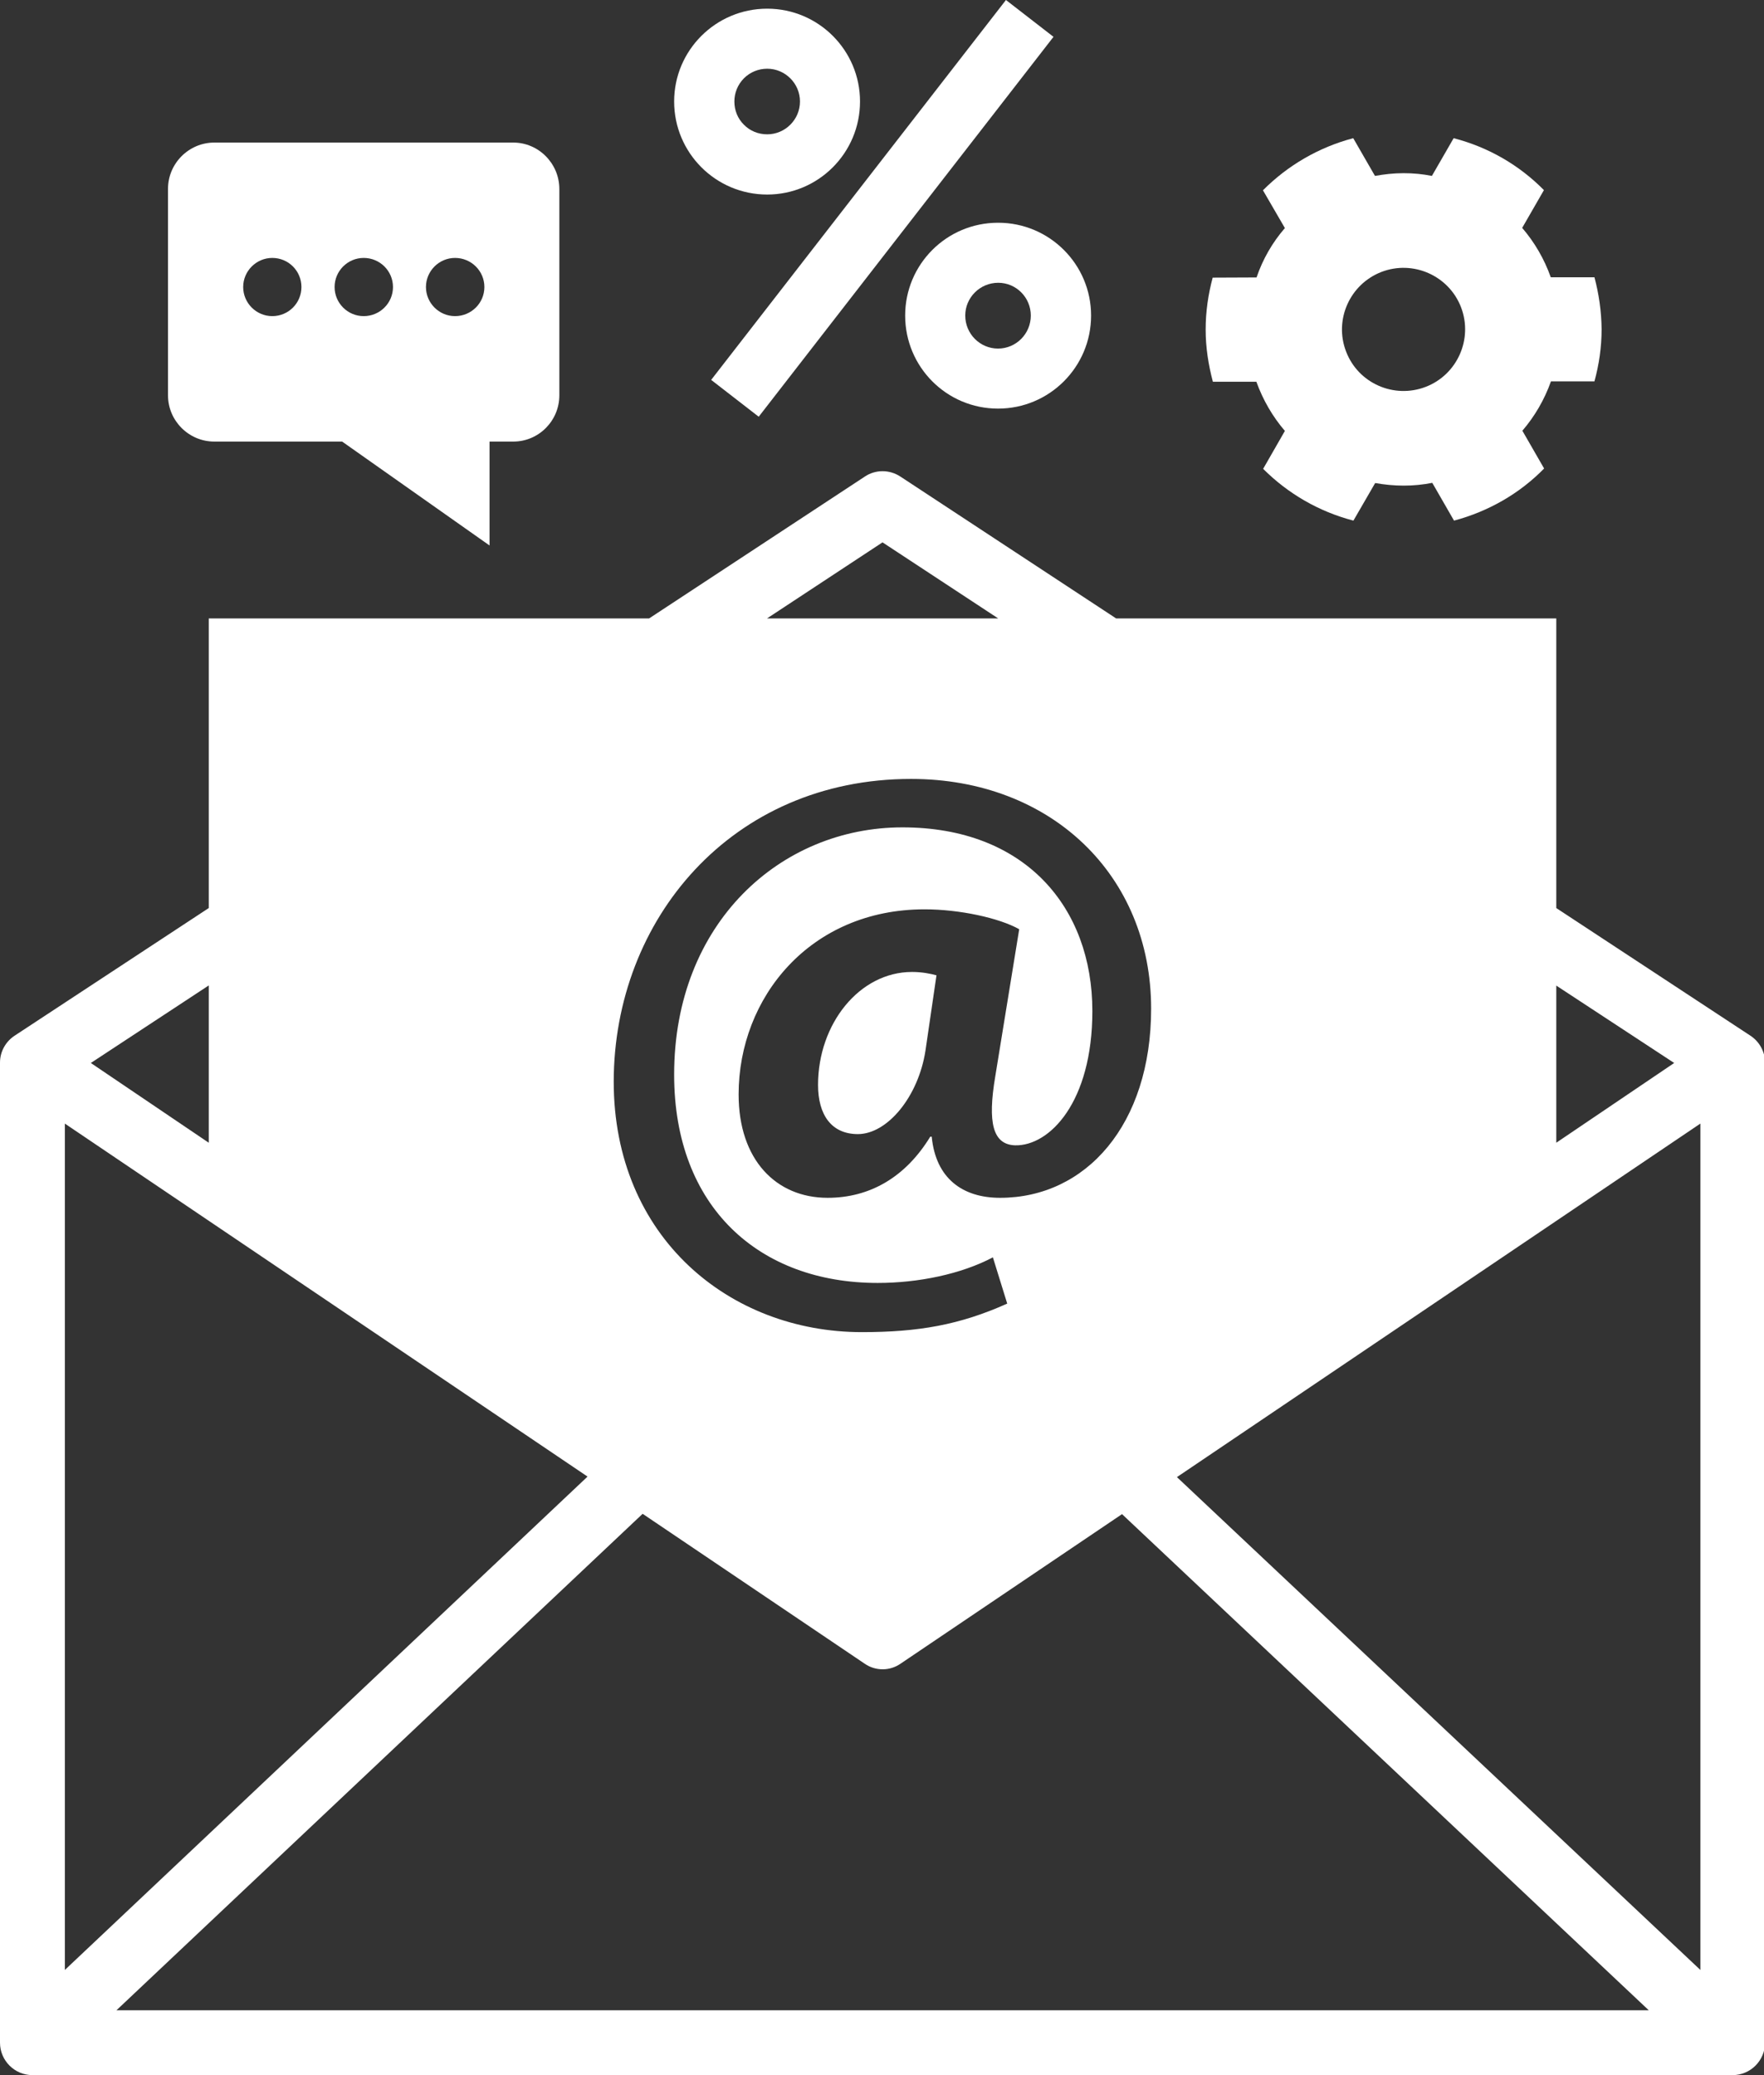
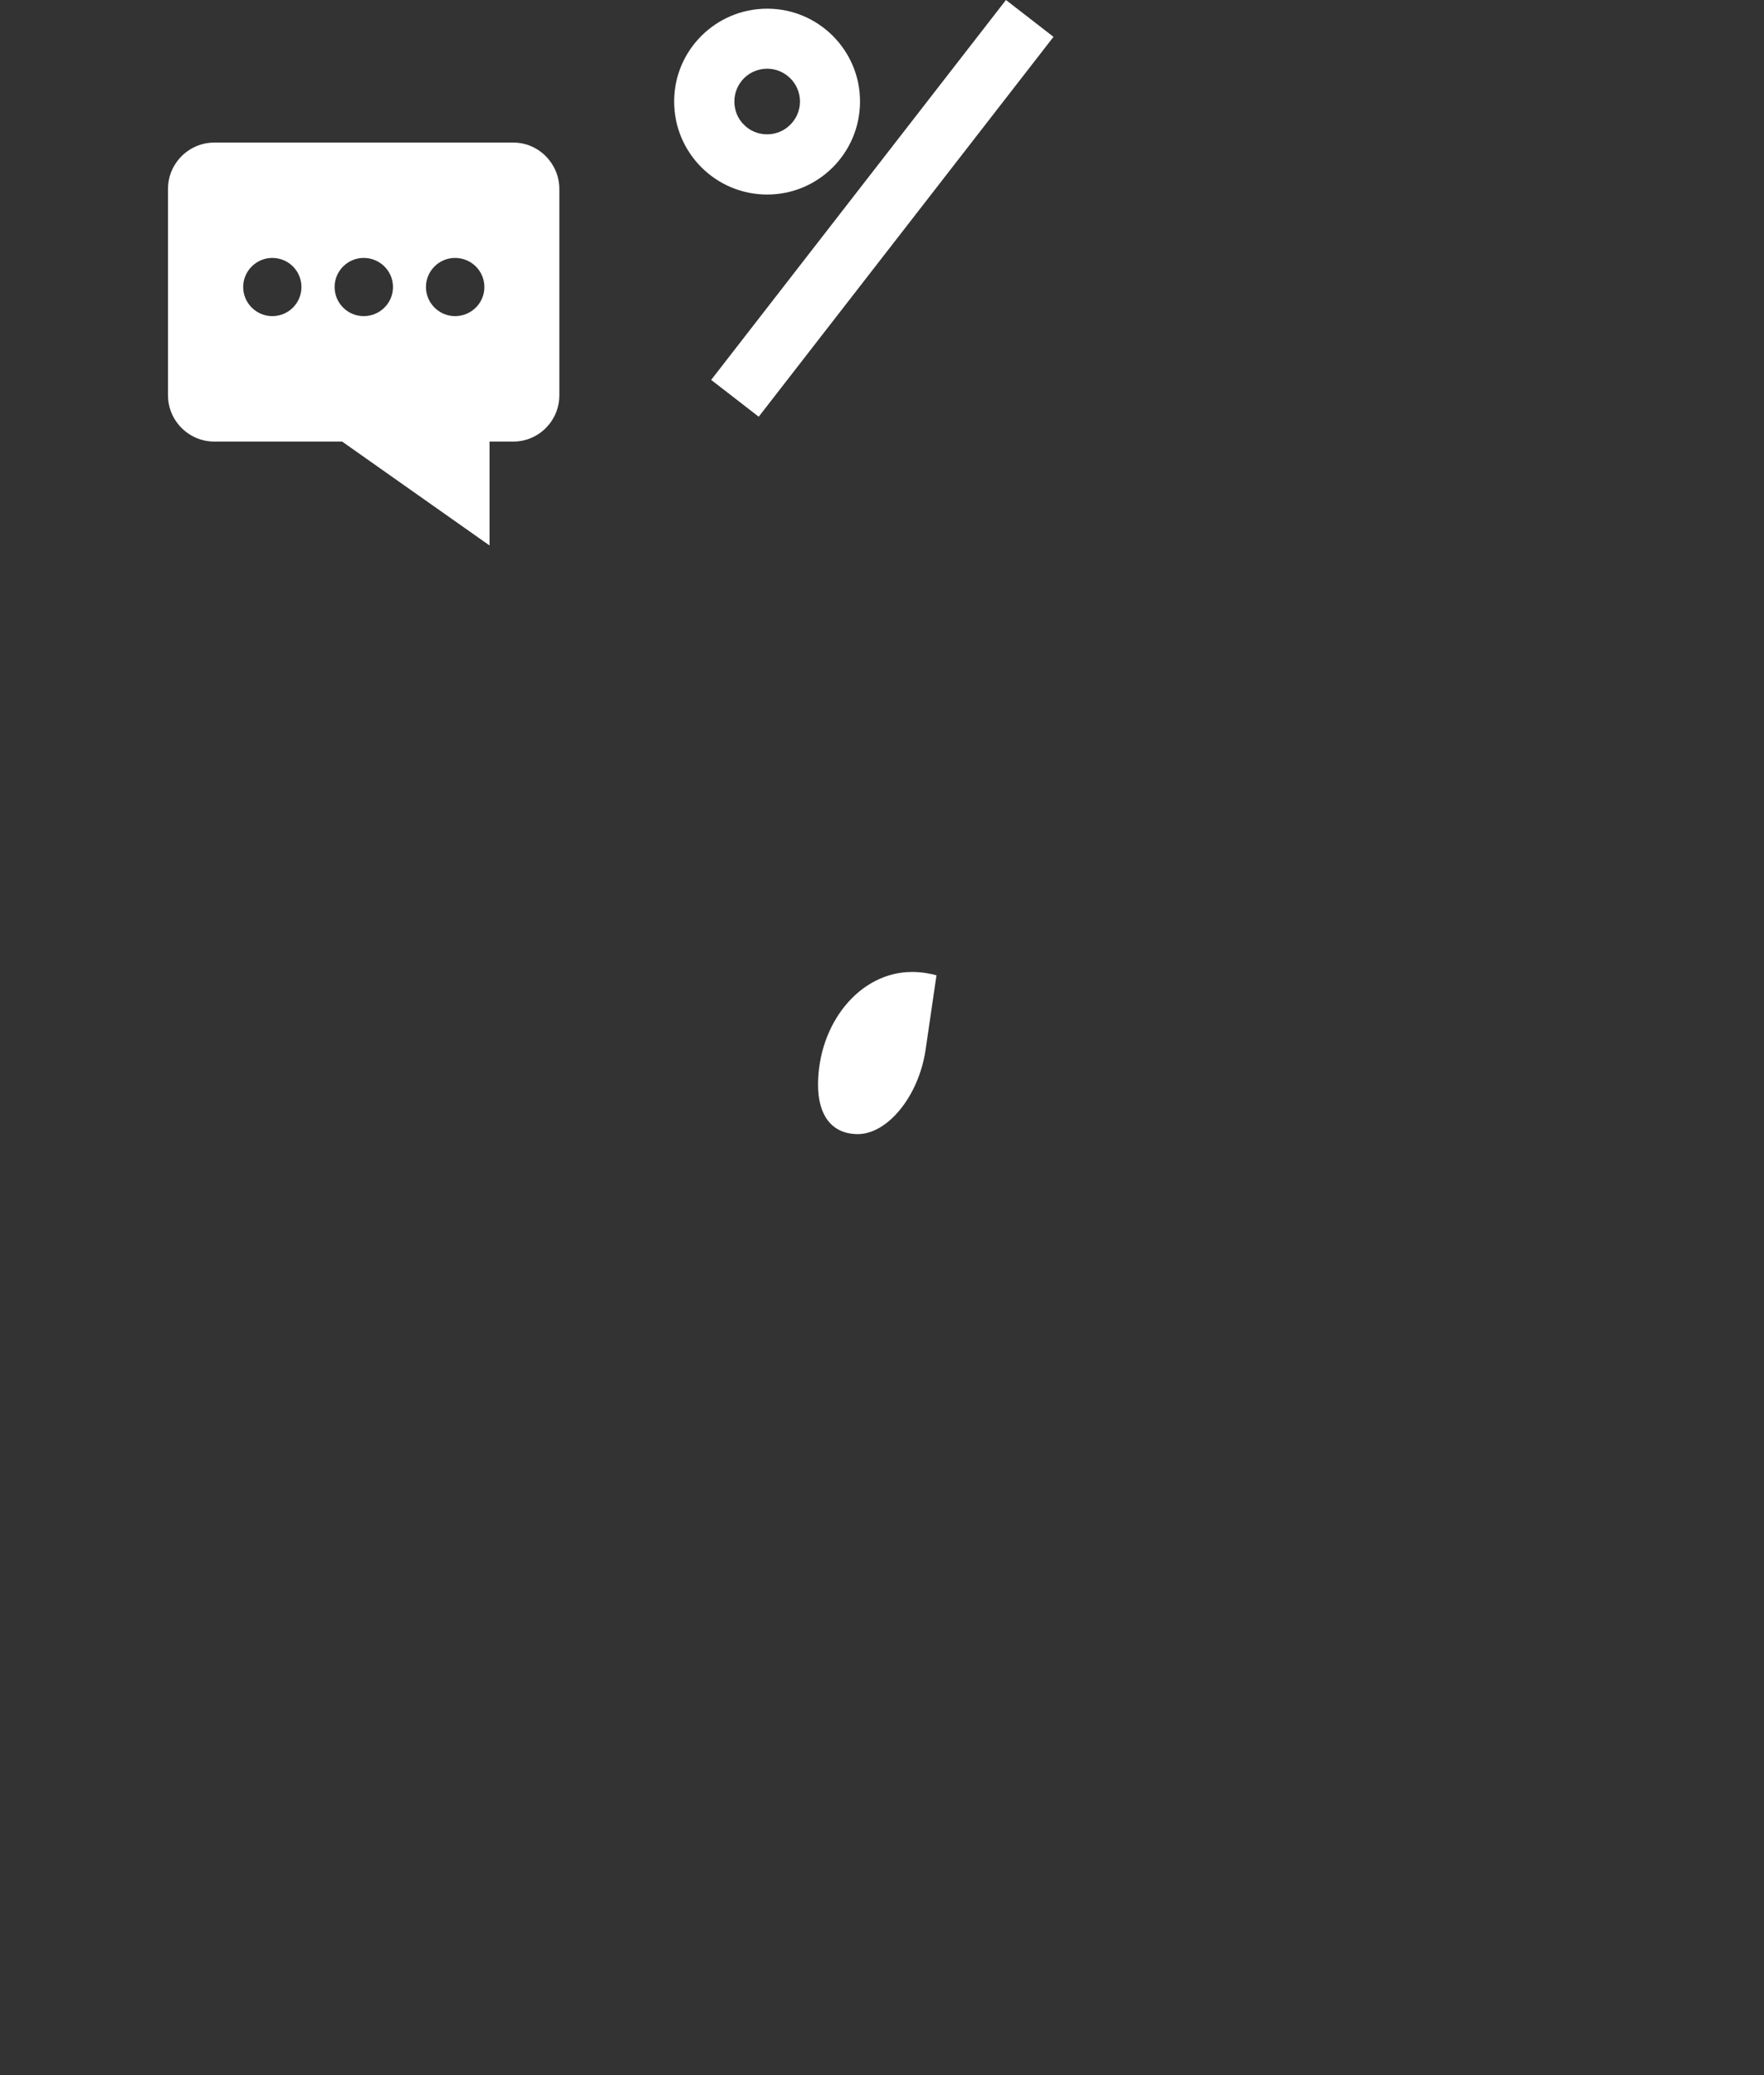
<svg xmlns="http://www.w3.org/2000/svg" fill="#000000" height="44" preserveAspectRatio="xMidYMid meet" version="1" viewBox="0.0 0.0 37.4 44.0" width="37.4" zoomAndPan="magnify">
  <rect x="0.0" y="0.0" width="37.4" height="44.0" fill="#333333" stroke="none" />
  <defs>
    <clipPath id="a">
-       <path d="M 0 9 L 37.422 9 L 37.422 44 L 0 44 Z M 0 9" />
-     </clipPath>
+       </clipPath>
  </defs>
  <g>
    <g id="change1_1">
-       <path d="M 29.289 5.766 C 29.961 5.508 30.719 5.844 30.977 6.516 C 31.234 7.188 30.898 7.945 30.227 8.203 C 29.555 8.461 28.797 8.129 28.539 7.453 C 28.281 6.781 28.617 6.027 29.289 5.766 Z M 26.637 8.094 C 26.777 8.48 26.98 8.832 27.242 9.137 L 26.781 9.941 C 27.305 10.465 27.961 10.848 28.695 11.039 L 29.156 10.242 C 29.355 10.277 29.555 10.297 29.762 10.297 C 29.969 10.297 30.168 10.277 30.367 10.238 L 30.828 11.039 C 31.562 10.844 32.223 10.461 32.738 9.934 L 32.277 9.133 C 32.539 8.828 32.746 8.473 32.883 8.086 L 33.805 8.086 C 33.902 7.734 33.957 7.363 33.957 6.98 C 33.953 6.598 33.898 6.227 33.805 5.879 L 32.879 5.879 C 32.742 5.492 32.535 5.137 32.273 4.832 L 32.734 4.031 C 32.215 3.504 31.559 3.121 30.82 2.93 L 30.359 3.73 C 30.164 3.691 29.965 3.672 29.758 3.672 C 29.547 3.672 29.348 3.695 29.152 3.73 L 28.691 2.93 C 27.953 3.125 27.297 3.512 26.777 4.035 L 27.242 4.836 C 26.977 5.141 26.773 5.496 26.641 5.883 L 25.711 5.887 C 25.617 6.238 25.562 6.605 25.562 6.988 C 25.562 7.371 25.621 7.738 25.715 8.094 L 26.637 8.094" fill="#ffffff" />
-     </g>
+       </g>
    <g id="change1_2">
      <path d="M 5.773 5.469 C 6.117 5.469 6.391 5.746 6.391 6.086 C 6.391 6.426 6.117 6.703 5.773 6.703 C 5.434 6.703 5.156 6.426 5.156 6.086 C 5.156 5.746 5.434 5.469 5.773 5.469 Z M 7.711 5.469 C 8.055 5.469 8.332 5.746 8.332 6.086 C 8.332 6.426 8.055 6.703 7.711 6.703 C 7.371 6.703 7.094 6.426 7.094 6.086 C 7.094 5.746 7.371 5.469 7.711 5.469 Z M 9.648 5.469 C 9.992 5.469 10.27 5.746 10.27 6.086 C 10.27 6.426 9.992 6.703 9.648 6.703 C 9.309 6.703 9.031 6.426 9.031 6.086 C 9.031 5.746 9.309 5.469 9.648 5.469 Z M 4.543 9.363 L 7.254 9.363 L 10.379 11.566 L 10.379 9.363 L 10.883 9.363 C 11.422 9.363 11.859 8.922 11.859 8.383 L 11.859 4.008 C 11.859 3.465 11.418 3.023 10.883 3.023 L 4.543 3.023 C 4.004 3.023 3.562 3.465 3.562 4.004 L 3.562 8.383 C 3.562 8.922 4.004 9.363 4.543 9.363" fill="#ffffff" />
    </g>
    <g id="change1_3">
      <path d="M 15.773 1.66 C 15.902 1.531 16.078 1.457 16.266 1.457 C 16.648 1.457 16.961 1.77 16.961 2.152 C 16.961 2.535 16.648 2.848 16.266 2.848 C 16.078 2.848 15.902 2.777 15.773 2.645 C 15.641 2.516 15.57 2.34 15.57 2.152 C 15.57 1.969 15.641 1.793 15.773 1.66 Z M 16.266 4.125 C 17.352 4.125 18.234 3.242 18.234 2.152 C 18.234 1.066 17.352 0.184 16.266 0.184 C 15.176 0.184 14.293 1.066 14.293 2.152 C 14.293 3.242 15.176 4.125 16.266 4.125" fill="#ffffff" />
    </g>
    <g id="change1_4">
-       <path d="M 21.855 6.691 C 21.855 7.078 21.543 7.391 21.16 7.391 C 20.777 7.391 20.465 7.078 20.465 6.691 C 20.465 6.309 20.777 5.996 21.164 5.996 C 21.547 5.996 21.855 6.309 21.855 6.691 Z M 21.16 4.723 C 20.07 4.723 19.191 5.605 19.191 6.691 C 19.191 7.781 20.07 8.664 21.16 8.664 C 22.25 8.664 23.133 7.781 23.133 6.691 C 23.133 5.605 22.25 4.723 21.164 4.723 L 21.16 4.723" fill="#ffffff" />
-     </g>
+       </g>
    <g id="change1_5">
      <path d="M 22.336 0.781 L 16.086 8.836 L 15.078 8.055 L 21.328 0 L 22.336 0.781" fill="#ffffff" />
    </g>
    <g clip-path="url(#a)" id="change1_7">
      <path d="M 36.051 41.77 L 24.953 31.32 L 36.051 23.824 Z M 2.469 42.625 L 13.625 32.098 L 18.328 35.273 C 18.445 35.355 18.578 35.395 18.715 35.395 C 18.848 35.395 18.98 35.355 19.098 35.273 L 23.789 32.105 L 34.957 42.625 Z M 1.375 23.824 L 12.457 31.309 L 1.375 41.77 Z M 4.426 20.895 L 4.426 24.23 L 1.926 22.539 Z M 19.316 16.516 C 22.281 16.516 24.406 18.555 24.406 21.387 C 24.406 23.848 23.023 25.398 21.203 25.398 C 20.414 25.398 19.84 24.992 19.754 24.102 L 19.723 24.102 C 19.199 24.961 18.441 25.398 17.547 25.398 C 16.453 25.398 15.66 24.59 15.66 23.207 C 15.66 21.152 17.176 19.281 19.602 19.281 C 20.344 19.281 21.188 19.465 21.609 19.703 L 21.102 22.82 C 20.934 23.812 21.051 24.27 21.523 24.285 C 22.25 24.301 23.16 23.375 23.16 21.438 C 23.16 19.246 21.742 17.543 19.133 17.543 C 16.555 17.543 14.293 19.566 14.293 22.785 C 14.293 25.598 16.098 27.203 18.609 27.203 C 19.469 27.203 20.379 27.016 21.051 26.66 L 21.355 27.641 C 20.344 28.094 19.469 28.246 18.273 28.246 C 15.473 28.246 13.012 26.238 13.012 22.934 C 13.016 19.5 15.508 16.516 19.316 16.516 Z M 18.711 11.5 L 21.164 13.113 L 16.262 13.113 Z M 32.996 20.898 L 35.496 22.539 L 32.996 24.23 Z M 37.113 21.961 L 32.996 19.254 L 32.996 13.113 L 23.664 13.113 L 19.09 10.105 C 18.859 9.953 18.562 9.953 18.336 10.105 L 13.762 13.113 L 4.426 13.113 L 4.426 19.254 L 0.309 21.961 C 0.125 22.082 0 22.293 0 22.531 L 0 43.312 C 0 43.691 0.309 44 0.688 44 L 36.734 44 C 37.113 44 37.422 43.691 37.422 43.312 L 37.422 22.531 C 37.422 22.293 37.297 22.082 37.113 21.961" fill="#ffffff" />
    </g>
    <g id="change1_6">
      <path d="M 17.344 23.004 C 17.344 23.645 17.633 24.047 18.188 24.047 C 18.812 24.047 19.469 23.258 19.621 22.281 L 19.855 20.68 C 19.723 20.645 19.551 20.609 19.336 20.609 C 18.223 20.609 17.344 21.707 17.344 23.004" fill="#ffffff" />
    </g>
  </g>
</svg>